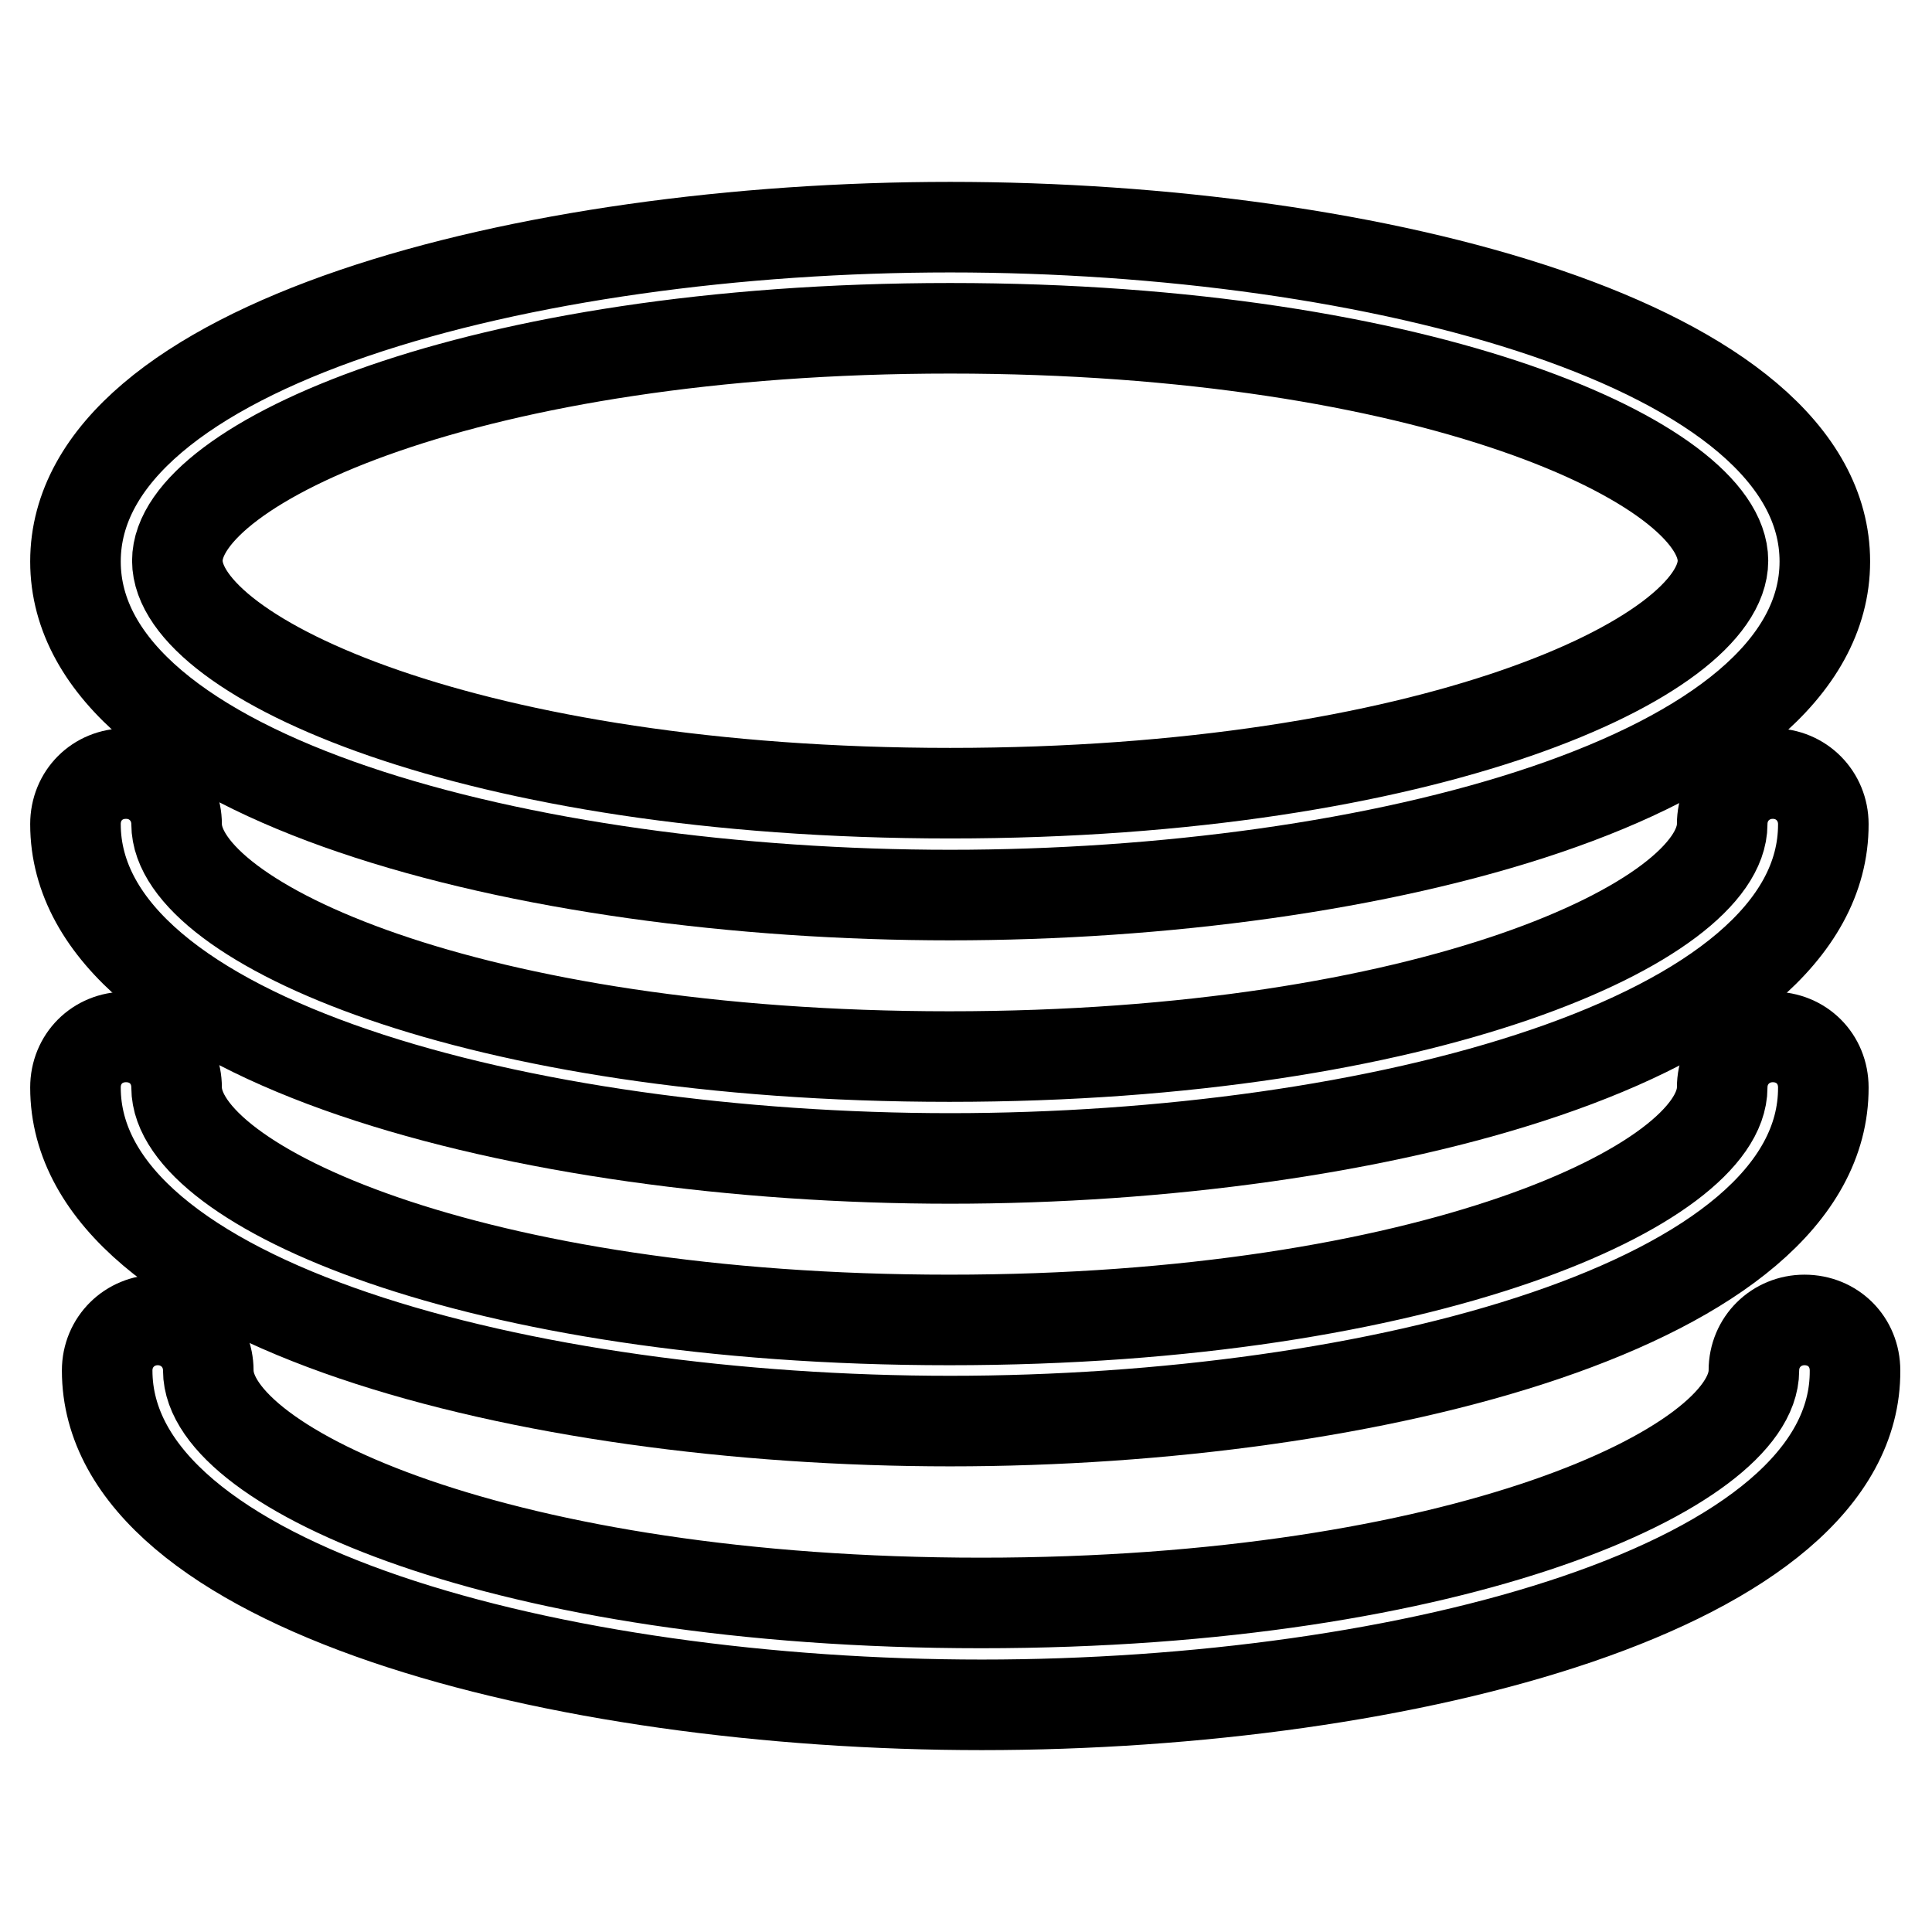
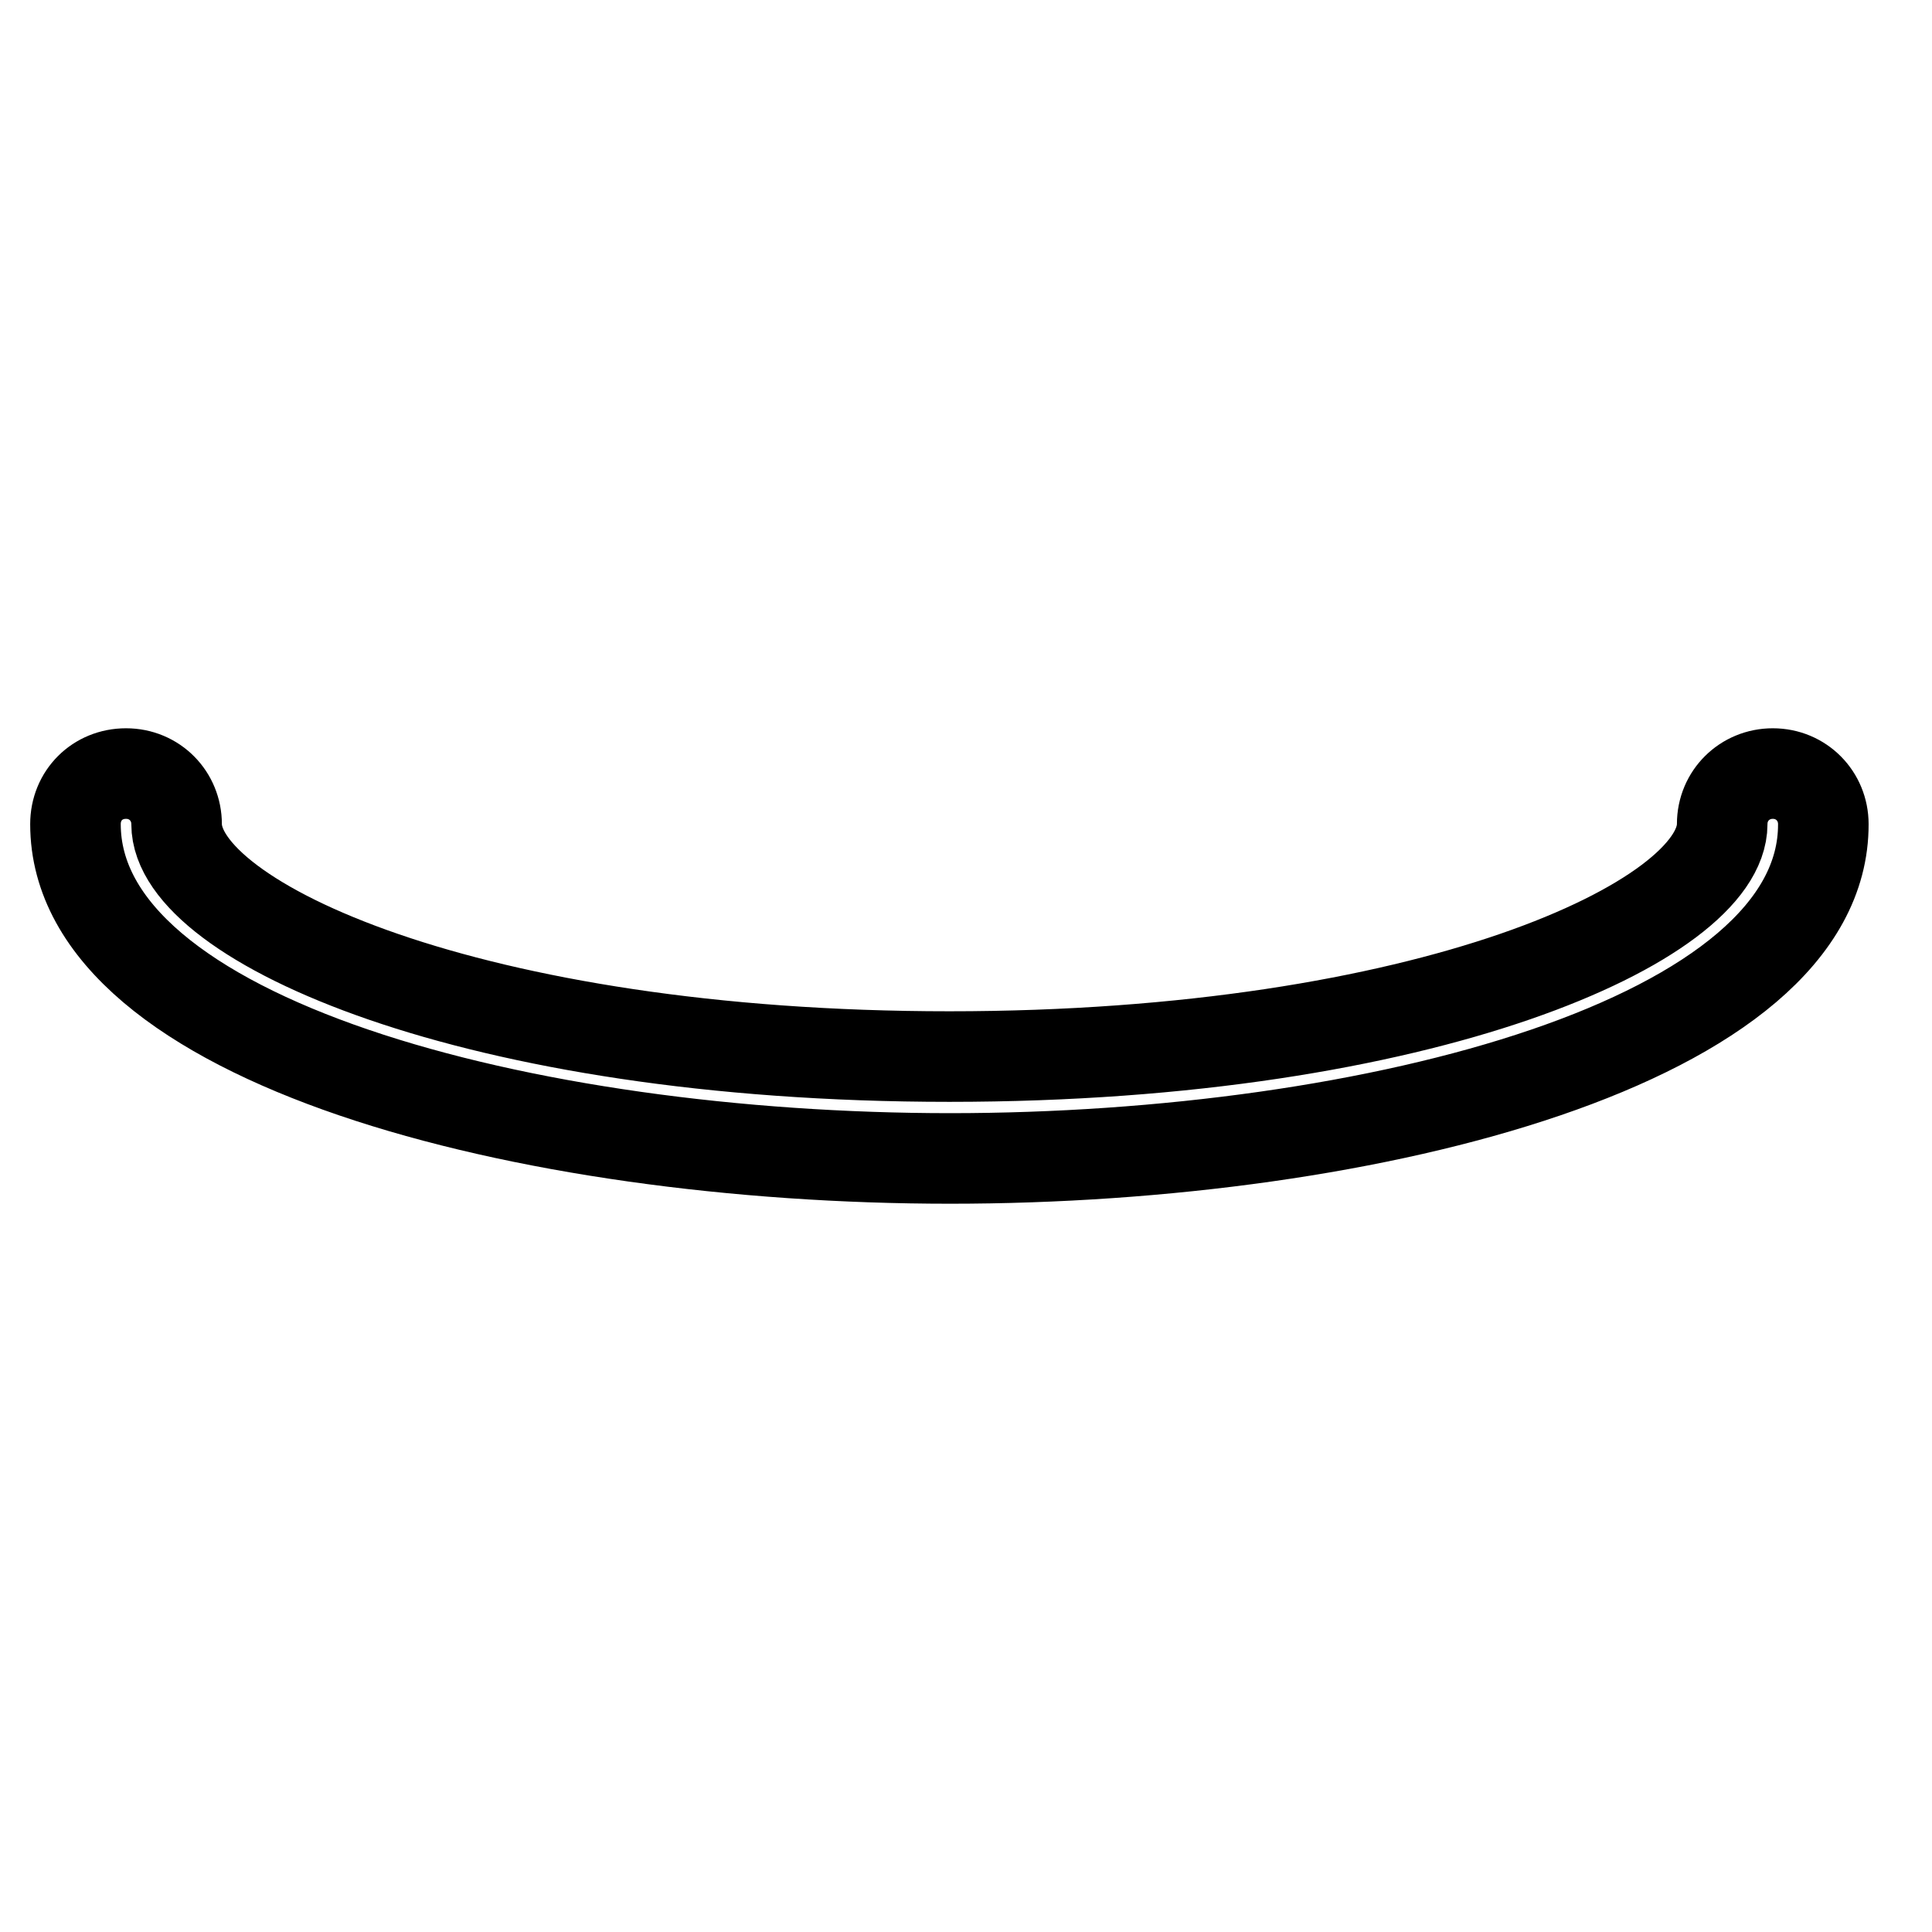
<svg xmlns="http://www.w3.org/2000/svg" version="1.1" x="0px" y="0px" viewBox="0 0 256 256" enable-background="new 0 0 256 256" xml:space="preserve">
  <g>
-     <path stroke-width="12" fill-opacity="0" stroke="#000000" d="M125.9,118.6C69.7,118.6,10,103.1,10,74.4s59.7-44.3,115.9-44.3c56.2,0,115.9,15.6,115.9,44.3 S182,118.6,125.9,118.6L125.9,118.6z M125.9,43.5c-63.4,0-102.4,18-102.4,30.8s39,30.8,102.4,30.8c63.4,0,102.4-18,102.4-30.8 S189.3,43.5,125.9,43.5L125.9,43.5z" />
    <path stroke-width="12" fill-opacity="0" stroke="#000000" d="M125.9,153.5C69.7,153.5,10,137.9,10,109.2c0-3.8,2.9-6.7,6.7-6.7c3.8,0,6.7,3,6.7,6.7 c0,12.9,39,30.8,102.4,30.8c63.4,0,102.4-18,102.4-30.8c0-3.8,3-6.7,6.7-6.7c3.8,0,6.7,3,6.7,6.7 C241.7,137.9,182,153.5,125.9,153.5L125.9,153.5z" />
-     <path stroke-width="12" fill-opacity="0" stroke="#000000" d="M125.9,188.3C69.7,188.3,10,172.8,10,144.1c0-3.8,2.9-6.7,6.7-6.7c3.8,0,6.7,2.9,6.7,6.7 c0,12.9,39,30.8,102.4,30.8c63.4,0,102.4-18,102.4-30.8c0-3.8,3-6.7,6.7-6.7c3.8,0,6.7,2.9,6.7,6.7 C241.7,172.8,182,188.3,125.9,188.3L125.9,188.3z" />
-     <path stroke-width="12" fill-opacity="0" stroke="#000000" d="M130.1,225.9c-56.2,0-115.9-15.6-115.9-44.3c0-3.8,3-6.7,6.7-6.7s6.7,2.9,6.7,6.7 c0,12.9,39,30.8,102.4,30.8c63.4,0,102.4-18,102.4-30.8c0-3.8,3-6.7,6.7-6.7c3.8,0,6.7,2.9,6.7,6.7 C246,210.3,186.3,225.9,130.1,225.9L130.1,225.9z" />
  </g>
</svg>